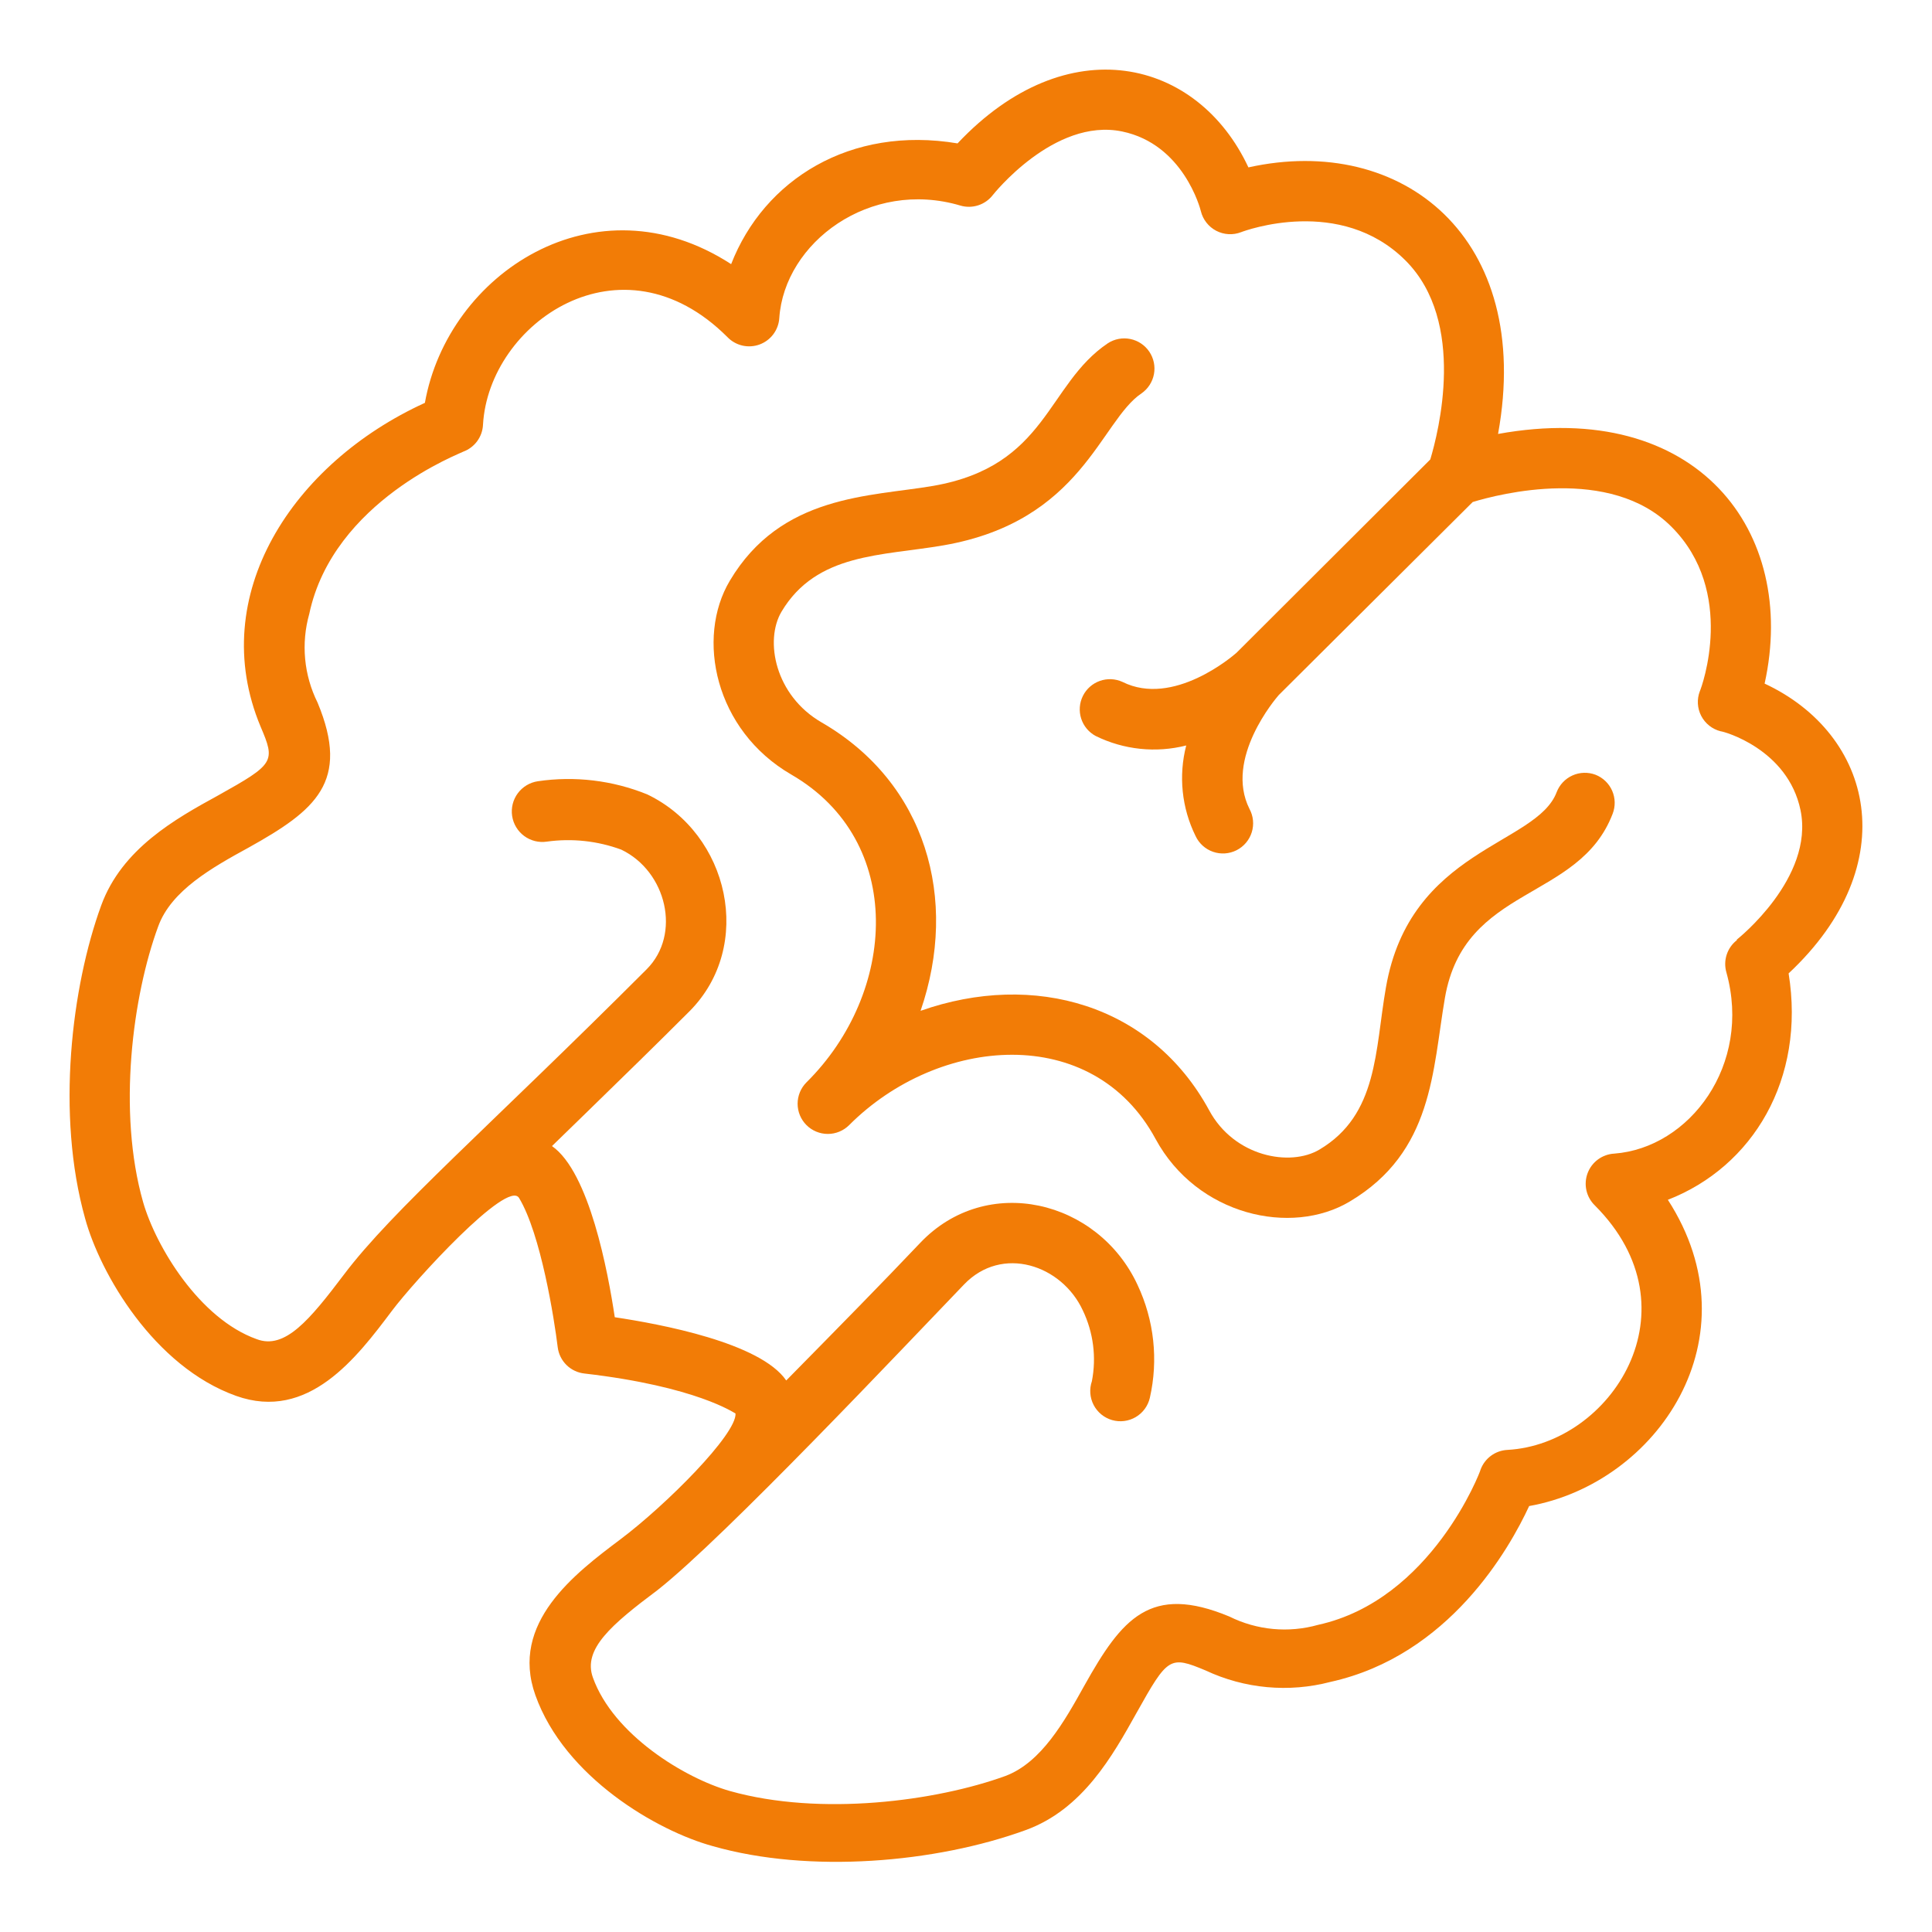
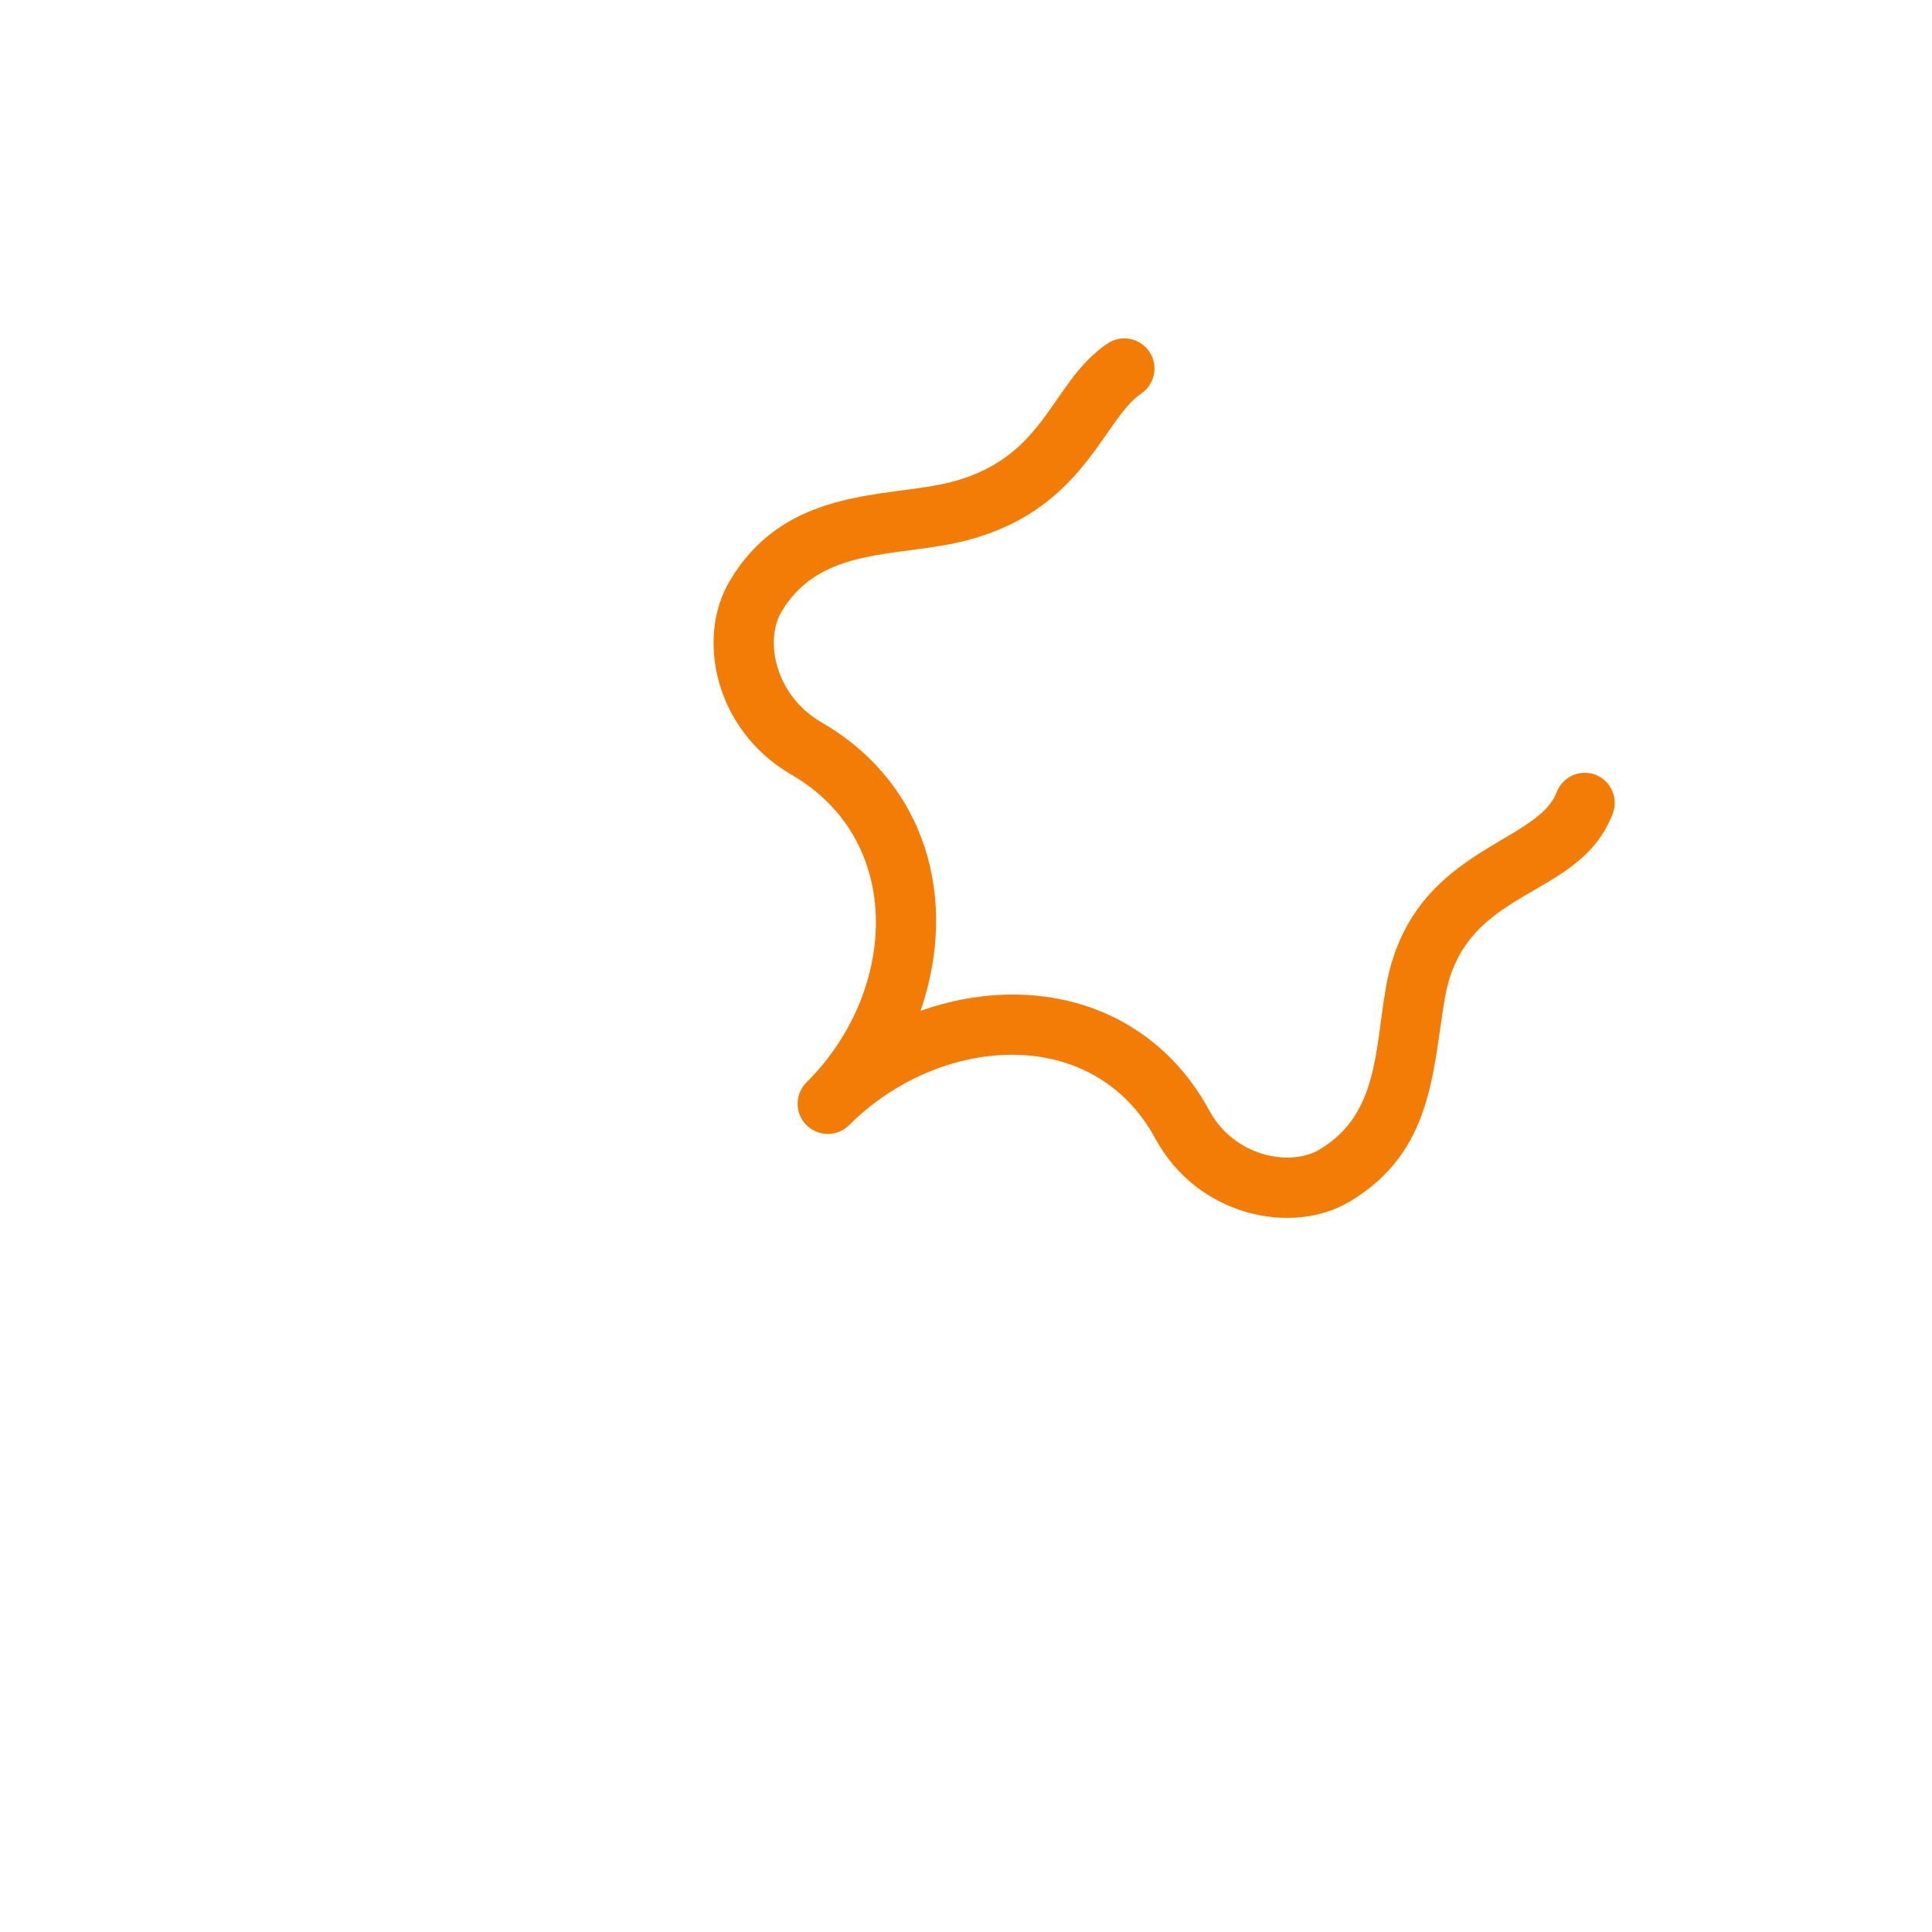
<svg xmlns="http://www.w3.org/2000/svg" width="512" height="512" viewBox="0 0 512 512" fill="none">
-   <path d="M467.641 181.16C476.561 140.8 449.721 105.44 397.001 115C406.441 63 371.601 35.32 330.841 44.36C317.401 15.52 282.841 7.12 253.761 38C225.361 33.24 202.481 47.6 193.761 70C157.761 46.64 118.681 72.52 112.601 106.76C77.561 122.76 54.561 157.8 69.041 192.52C73.041 201.88 72.761 202.44 57.801 210.8C46.481 217 32.281 224.92 26.801 240C19.001 261.4 14.801 295.32 22.561 322.92C26.561 337.56 40.841 362.16 62.561 369.92C81.721 376.76 94.561 359.76 103.881 347.36C109.721 339.56 134.521 312.4 137.561 317.48C143.321 327.04 146.881 349.48 147.801 357.04C148.026 358.834 148.853 360.499 150.146 361.763C151.439 363.027 153.122 363.815 154.921 364C184.641 367.44 194.681 374.52 194.921 374.6C195.241 380.08 176.521 398.84 164.441 407.92C152.361 417 135.041 430.08 141.881 449.24C149.641 471.04 174.241 485.24 188.881 489.24C214.481 496.56 247.961 493.68 271.801 485C286.921 479.52 294.841 465.32 301.201 453.92C309.481 439.12 310.001 438.72 319.481 442.68C329.824 447.54 341.546 448.616 352.601 445.72C384.041 438.76 400.001 410.44 405.241 399.12C439.201 393.08 465.561 354.44 442.001 317.96C464.521 309.2 478.521 285.96 474.001 257.96C504.881 229.08 496.481 194.6 467.641 181.16ZM460.281 249.16C459.016 250.146 458.076 251.489 457.584 253.015C457.092 254.542 457.07 256.181 457.521 257.72C464.321 282.2 447.761 304.2 427.801 305.72C426.248 305.802 424.752 306.335 423.497 307.254C422.242 308.172 421.282 309.437 420.735 310.893C420.187 312.348 420.076 313.932 420.414 315.45C420.753 316.968 421.527 318.355 422.641 319.44C450.161 346.96 427.041 382.72 399.481 384.24C397.911 384.317 396.398 384.855 395.131 385.787C393.865 386.719 392.901 388.004 392.361 389.48C392.361 389.84 379.361 424 349.321 430.6C341.48 432.813 333.096 432.029 325.801 428.4C304.841 419.68 297.321 428.92 287.401 446.64C282.081 456.2 276.001 467.04 266.481 470.64C248.121 477.32 217.441 481.4 193.441 474.64C181.441 471.24 162.521 459.68 157.121 444.56C154.401 437 162.121 430.48 174.241 421.4C192.001 407.44 240.001 356.48 255.441 340.44C265.561 329.84 281.401 335.24 286.961 347.28C289.754 353.113 290.596 359.691 289.361 366.04C289.007 367.067 288.866 368.155 288.947 369.238C289.027 370.321 289.328 371.376 289.829 372.34C290.331 373.303 291.023 374.154 291.864 374.841C292.705 375.528 293.678 376.037 294.722 376.336C295.766 376.635 296.86 376.718 297.937 376.581C299.015 376.443 300.053 376.088 300.988 375.536C301.924 374.985 302.737 374.248 303.379 373.372C304.021 372.496 304.477 371.498 304.721 370.44C307.004 360.397 305.864 349.88 301.481 340.56C291.041 317.96 261.481 310.8 243.841 329.4C233.201 340.6 223.601 350.36 208.361 365.84C201.481 355.8 174.921 350.88 162.921 349.08C161.121 337.08 156.201 310.64 146.281 303.72L155.041 295.2C165.881 284.64 173.721 277 182.721 268C199.961 250.68 193.281 220.96 171.521 210.52C162.337 206.796 152.325 205.595 142.521 207.04C140.399 207.358 138.491 208.506 137.215 210.232C135.94 211.957 135.403 214.118 135.721 216.24C136.039 218.362 137.187 220.27 138.913 221.545C140.638 222.821 142.799 223.358 144.921 223.04C151.569 222.114 158.342 222.842 164.641 225.16C176.641 230.92 180.641 247.6 171.361 256.88C129.721 298.52 104.001 320.72 91.161 337.76C82.081 349.76 75.521 357.76 68.001 354.88C52.881 349.48 41.321 330.4 37.921 318.56C31.081 294.56 35.161 263.88 41.921 245.52C45.361 236 56.201 229.92 65.921 224.6C83.561 214.76 92.921 207.24 84.161 186.2C80.532 178.905 79.748 170.521 81.961 162.68C88.321 132.64 122.481 120 122.801 119.68C124.27 119.133 125.546 118.167 126.47 116.901C127.395 115.635 127.927 114.126 128.001 112.56C129.521 85.64 164.601 61.16 192.761 89.32C193.837 90.442 195.216 91.227 196.73 91.578C198.244 91.928 199.828 91.831 201.288 91.296C202.747 90.761 204.02 89.813 204.949 88.567C205.878 87.321 206.425 85.831 206.521 84.28C207.881 64.28 230.521 47.36 254.521 54.48C256.06 54.931 257.699 54.909 259.225 54.417C260.752 53.925 262.095 52.985 263.081 51.72C263.081 51.72 279.321 31.12 297.361 34.84C313.601 38.2 318.081 55.28 318.241 55.96C318.511 57.068 319.014 58.105 319.718 59.002C320.421 59.9 321.308 60.636 322.32 61.163C323.331 61.689 324.443 61.994 325.582 62.055C326.72 62.117 327.859 61.934 328.921 61.52C329.961 61.12 355.241 51.8 372.481 69.04C388.761 85.32 381.161 114.68 379.041 121.76L327.681 173C326.721 173.84 310.961 187.44 297.481 180.72C295.592 179.852 293.439 179.754 291.478 180.446C289.518 181.138 287.904 182.566 286.978 184.428C286.053 186.29 285.888 188.438 286.52 190.419C287.151 192.4 288.529 194.057 290.361 195.04C297.807 198.705 306.316 199.599 314.361 197.56C312.285 205.599 313.165 214.116 316.841 221.56C317.294 222.531 317.937 223.401 318.732 224.119C319.527 224.836 320.459 225.387 321.471 225.738C322.483 226.089 323.555 226.233 324.624 226.162C325.693 226.09 326.737 225.805 327.693 225.323C328.65 224.84 329.5 224.171 330.193 223.354C330.886 222.537 331.407 221.589 331.727 220.567C332.047 219.544 332.158 218.468 332.054 217.402C331.95 216.336 331.632 215.301 331.121 214.36C324.441 201.04 338.081 185.12 338.881 184.2L390.281 133.04C397.361 130.88 426.721 123.32 442.961 139.6C460.201 156.84 450.961 182.12 450.481 183.16C450.073 184.217 449.894 185.349 449.957 186.481C450.019 187.612 450.321 188.718 450.843 189.724C451.365 190.73 452.095 191.613 452.984 192.316C453.873 193.019 454.902 193.525 456.001 193.8C456.721 193.8 473.801 198.48 477.161 214.72C480.841 232.68 460.481 248.84 460.281 249V249.16Z" fill="#F27C06" />
  <path d="M422.84 205.32C421.858 204.947 420.812 204.771 419.761 204.803C418.711 204.834 417.677 205.072 416.719 205.503C415.76 205.933 414.896 206.549 414.176 207.314C413.455 208.079 412.893 208.978 412.52 209.96C407.2 224 373.64 224.92 367.28 261.72C364.36 278.36 365.24 295.4 349.68 304.64C341.92 309.28 327.08 306.56 320.44 294.24C305.24 266.24 274.04 257.28 243.96 267.88C254.16 238.24 245.4 207.44 217.72 191.44C205.4 184.32 202.56 169.76 207.12 162.08C216.44 146.48 233.68 147.36 250.04 144.52C286.76 138.16 291.6 111.56 302.52 104.24C304.241 103.041 305.422 101.213 305.809 99.151C306.196 97.089 305.757 94.958 304.587 93.216C303.417 91.475 301.61 90.262 299.555 89.84C297.5 89.418 295.361 89.821 293.6 90.96C277.32 101.92 277.6 123.48 247.32 128.76C230.6 131.64 207 131 193.4 153.92C184.4 169.04 189.4 193.52 209.72 205.28C240.12 222.88 237.72 263.08 213.72 286.84C212.977 287.584 212.387 288.466 211.985 289.437C211.583 290.408 211.375 291.449 211.375 292.5C211.375 293.551 211.583 294.592 211.985 295.564C212.387 296.535 212.977 297.417 213.72 298.16C214.463 298.904 215.346 299.493 216.317 299.895C217.288 300.298 218.329 300.505 219.38 300.505C220.431 300.505 221.472 300.298 222.443 299.895C223.414 299.493 224.297 298.904 225.04 298.16C248.72 274.44 289.56 270.96 306.24 301.84C317.24 322.12 342.24 327.68 357.72 318.4C379.84 305.24 379.6 283.72 382.92 264.44C388.08 234.48 418.44 238.96 427.36 215.68C428.132 213.707 428.09 211.508 427.243 209.565C426.395 207.623 424.812 206.096 422.84 205.32Z" fill="#F27C06" />
</svg>